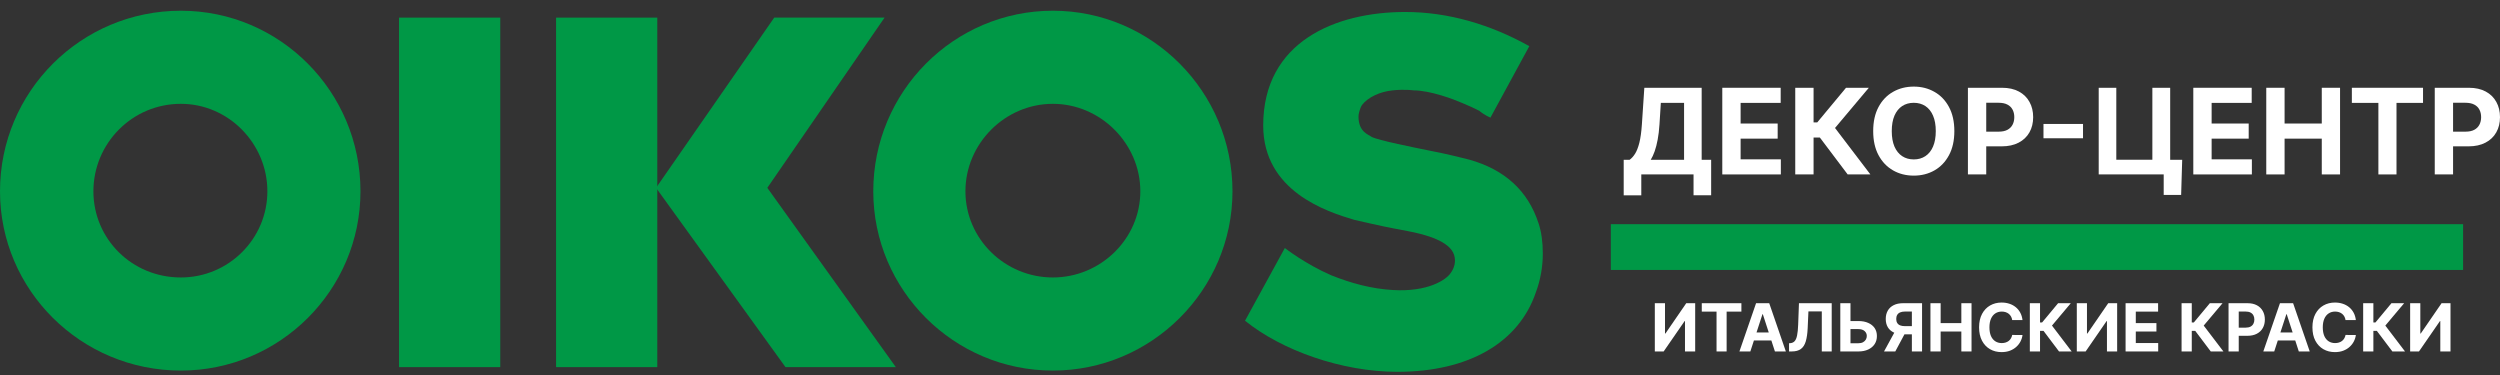
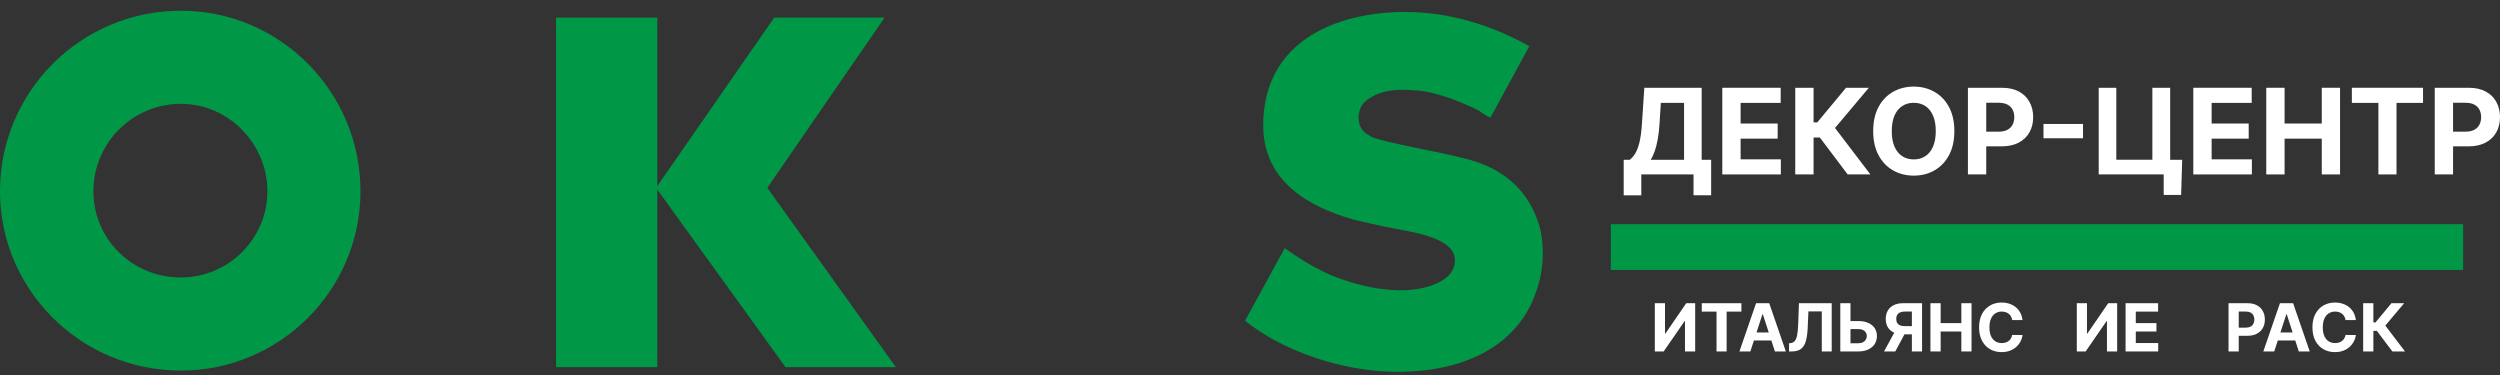
<svg xmlns="http://www.w3.org/2000/svg" width="180" height="27" viewBox="0 0 180 27" fill="none">
  <rect x="0" y="0" width="180" height="27" fill="#333333" stroke="none" />
  <path d="M116.906 14.064V11.508H117.329C117.473 11.405 117.605 11.258 117.725 11.07C117.845 10.879 117.947 10.616 118.033 10.281C118.118 9.943 118.179 9.503 118.216 8.958L118.392 6.32H122.52V11.508H123.203V14.058H121.935V12.559H118.173V14.064H116.906ZM118.852 11.508H121.253V7.408H119.58L119.483 8.958C119.456 9.371 119.413 9.736 119.352 10.055C119.293 10.374 119.221 10.653 119.136 10.893C119.052 11.131 118.958 11.336 118.852 11.508Z" fill="white" />
  <path d="M124.005 12.559V6.32H128.209V7.408H125.324V8.894H127.992V9.982H125.324V11.472H128.221V12.559H124.005Z" fill="white" />
  <path d="M133.032 12.559L131.028 9.9H130.577V12.559H129.258V6.32H130.577V8.812H130.842L132.913 6.32H134.555L132.121 9.214L134.668 12.559H133.032Z" fill="white" />
  <path d="M140.713 9.44C140.713 10.12 140.584 10.699 140.326 11.176C140.07 11.654 139.721 12.018 139.278 12.27C138.838 12.52 138.342 12.645 137.792 12.645C137.237 12.645 136.739 12.519 136.299 12.267C135.858 12.015 135.51 11.65 135.254 11.173C134.998 10.696 134.87 10.118 134.87 9.44C134.87 8.759 134.998 8.181 135.254 7.703C135.51 7.226 135.858 6.862 136.299 6.613C136.739 6.361 137.237 6.235 137.792 6.235C138.342 6.235 138.838 6.361 139.278 6.613C139.721 6.862 140.07 7.226 140.326 7.703C140.584 8.181 140.713 8.759 140.713 9.44ZM139.376 9.44C139.376 8.999 139.31 8.627 139.178 8.325C139.048 8.022 138.864 7.793 138.626 7.636C138.389 7.48 138.11 7.402 137.792 7.402C137.473 7.402 137.194 7.48 136.957 7.636C136.719 7.793 136.534 8.022 136.402 8.325C136.272 8.627 136.207 8.999 136.207 9.44C136.207 9.88 136.272 10.252 136.402 10.555C136.534 10.857 136.719 11.087 136.957 11.243C137.194 11.4 137.473 11.478 137.792 11.478C138.11 11.478 138.389 11.4 138.626 11.243C138.864 11.087 139.048 10.857 139.178 10.555C139.31 10.252 139.376 9.88 139.376 9.44Z" fill="white" />
  <path d="M141.69 12.559V6.32H144.152C144.625 6.32 145.028 6.411 145.361 6.591C145.694 6.77 145.948 7.019 146.123 7.338C146.3 7.655 146.388 8.02 146.388 8.434C146.388 8.849 146.299 9.214 146.12 9.531C145.941 9.848 145.682 10.095 145.343 10.271C145.006 10.448 144.598 10.537 144.118 10.537H142.549V9.479H143.905C144.159 9.479 144.368 9.436 144.533 9.348C144.699 9.259 144.823 9.136 144.904 8.98C144.988 8.821 145.029 8.64 145.029 8.434C145.029 8.227 144.988 8.047 144.904 7.892C144.823 7.736 144.699 7.615 144.533 7.53C144.366 7.442 144.155 7.399 143.899 7.399H143.009V12.559H141.69Z" fill="white" />
  <path d="M149.977 8.925V9.955H147.131V8.925H149.977Z" fill="white" />
  <path d="M157.118 11.505L157.042 14.034H155.786V12.559H155.348V11.505H157.118ZM151.107 12.559V6.32H152.374V11.499H154.97V6.32H156.253V12.559H151.107Z" fill="white" />
  <path d="M157.918 12.559V6.32H162.122V7.408H159.237V8.894H161.906V9.982H159.237V11.472H162.135V12.559H157.918Z" fill="white" />
  <path d="M163.171 12.559V6.32H164.49V8.894H167.168V6.32H168.484V12.559H167.168V9.982H164.49V12.559H163.171Z" fill="white" />
  <path d="M169.334 7.408V6.32H174.458V7.408H172.548V12.559H171.244V7.408H169.334Z" fill="white" />
  <path d="M175.302 12.559V6.32H177.764C178.237 6.32 178.64 6.411 178.973 6.591C179.306 6.77 179.56 7.019 179.735 7.338C179.912 7.655 180 8.02 180 8.434C180 8.849 179.911 9.214 179.732 9.531C179.553 9.848 179.294 10.095 178.955 10.271C178.618 10.448 178.21 10.537 177.73 10.537H176.161V9.479H177.517C177.771 9.479 177.98 9.436 178.145 9.348C178.311 9.259 178.435 9.136 178.516 8.98C178.6 8.821 178.641 8.64 178.641 8.434C178.641 8.227 178.6 8.047 178.516 7.892C178.435 7.736 178.311 7.615 178.145 7.53C177.978 7.442 177.767 7.399 177.511 7.399H176.621V12.559H175.302Z" fill="white" />
  <path d="M13.022 0.772C5.823 0.772 0 6.595 0 13.772C0 20.881 5.823 26.681 13.022 26.681C20.154 26.681 25.954 20.881 25.954 13.772C25.954 6.595 20.154 0.772 13.022 0.772ZM13.022 19.978C9.501 19.978 6.725 17.202 6.725 13.772C6.725 10.341 9.501 7.475 13.022 7.475C16.452 7.475 19.251 10.341 19.251 13.772C19.251 17.202 16.452 19.978 13.022 19.978Z" fill="#009846" />
-   <path d="M75.807 0.772C68.676 0.772 62.876 6.595 62.876 13.772C62.876 20.881 68.676 26.681 75.807 26.681C82.916 26.681 88.739 20.881 88.739 13.772C88.739 6.595 82.916 0.772 75.807 0.772ZM75.807 19.978C72.355 19.978 69.511 17.202 69.511 13.772C69.511 10.341 72.355 7.475 75.807 7.475C79.238 7.475 82.104 10.341 82.104 13.772C82.104 17.202 79.238 19.978 75.807 19.978Z" fill="#009846" />
  <path d="M56.556 26.433L47.236 13.524L55.744 1.269H63.688L55.247 13.524L64.5 26.433H56.556Z" fill="#009846" />
-   <path d="M28.73 1.269H36.019V26.433H28.73V1.269Z" fill="#009846" />
  <path d="M40.037 1.269H47.326V26.433H40.037V1.269Z" fill="#009846" />
  <path d="M110.111 3.323C107.313 1.765 104.289 0.863 101.174 0.863C96.186 0.863 90.951 2.984 90.951 9.032C90.951 13.772 95.532 15.239 97.495 15.825C99.549 16.299 100.023 16.39 101.355 16.638C102.664 16.886 104.379 17.36 104.695 18.353C104.853 18.85 104.695 19.323 104.446 19.662C104.131 20.136 102.822 21.039 100.271 20.881C98.737 20.791 97.247 20.384 95.848 19.82C93.975 19.008 92.508 17.857 92.508 17.857L89.642 23.092C92.26 25.214 96.593 26.771 100.61 26.771C105.778 26.771 109.366 24.65 110.585 21.039C110.924 20.136 111.082 19.166 111.082 18.263C111.082 17.45 110.991 16.706 110.766 16.051C110.021 13.772 108.373 12.214 105.778 11.492C105.778 11.492 104.221 11.086 102.889 10.838C102.009 10.657 99.143 10.093 98.737 9.845C98.556 9.687 97.811 9.529 97.811 8.378C97.811 8.22 97.902 7.814 98.06 7.565C98.488 7.001 99.369 6.595 100.271 6.505C101.174 6.414 101.761 6.505 101.761 6.505C102.98 6.505 104.695 7.159 105.259 7.407C105.846 7.656 106.004 7.723 106.5 7.972C106.906 8.31 107.313 8.468 107.313 8.468L110.111 3.323Z" fill="#009846" />
  <path d="M177.343 16.141H115.979V19.436H177.343V16.141Z" fill="#009846" />
  <path d="M119.147 21.831H119.88V24.015H119.909L121.41 21.831H122.053V25.305H121.319V23.118H121.293L119.783 25.305H119.147V21.831Z" fill="white" />
  <path d="M122.528 22.436V21.831H125.381V22.436H124.317V25.305H123.591V22.436H122.528Z" fill="white" />
  <path d="M126.025 25.305H125.238L126.437 21.831H127.384L128.581 25.305H127.794L126.924 22.624H126.897L126.025 25.305ZM125.976 23.939H127.835V24.512H125.976V23.939Z" fill="white" />
  <path d="M128.811 25.305V24.714L128.91 24.706C129.036 24.695 129.139 24.648 129.217 24.561C129.295 24.474 129.353 24.336 129.391 24.146C129.431 23.955 129.456 23.698 129.468 23.376L129.525 21.831H131.883V25.305H131.169V22.419H130.207L130.153 23.629C130.135 24.018 130.088 24.335 130.014 24.582C129.94 24.828 129.823 25.011 129.661 25.128C129.5 25.246 129.28 25.305 129.001 25.305H128.811Z" fill="white" />
  <path d="M132.972 23.115H133.8C134.076 23.115 134.313 23.159 134.512 23.249C134.713 23.337 134.867 23.462 134.976 23.623C135.084 23.785 135.138 23.976 135.137 24.195C135.138 24.413 135.084 24.606 134.976 24.774C134.867 24.94 134.713 25.07 134.512 25.164C134.313 25.258 134.076 25.305 133.8 25.305H132.502V21.831H133.235V24.714H133.8C133.932 24.714 134.044 24.69 134.134 24.643C134.225 24.594 134.293 24.53 134.339 24.451C134.387 24.371 134.41 24.283 134.409 24.188C134.41 24.05 134.358 23.934 134.253 23.839C134.149 23.743 133.998 23.695 133.8 23.695H132.972V23.115Z" fill="white" />
  <path d="M138.388 25.305H137.655V22.431H137.16C137.019 22.431 136.901 22.452 136.807 22.494C136.714 22.534 136.645 22.594 136.599 22.674C136.552 22.753 136.529 22.85 136.529 22.965C136.529 23.079 136.552 23.175 136.599 23.252C136.645 23.329 136.714 23.387 136.807 23.425C136.9 23.463 137.016 23.483 137.157 23.483H137.954V24.073H137.038C136.772 24.073 136.545 24.029 136.356 23.941C136.167 23.852 136.023 23.726 135.923 23.561C135.824 23.395 135.774 23.196 135.774 22.965C135.774 22.736 135.823 22.536 135.92 22.366C136.018 22.196 136.16 22.064 136.346 21.971C136.532 21.877 136.757 21.831 137.019 21.831H138.388V25.305ZM136.514 23.724H137.306L136.461 25.305H135.65L136.514 23.724Z" fill="white" />
  <path d="M138.992 25.305V21.831H139.726V23.264H141.217V21.831H141.95V25.305H141.217V23.869H139.726V25.305H138.992Z" fill="white" />
  <path d="M145.621 23.047H144.878C144.864 22.951 144.837 22.865 144.795 22.791C144.753 22.715 144.699 22.65 144.634 22.597C144.568 22.544 144.492 22.503 144.406 22.475C144.321 22.447 144.229 22.433 144.13 22.433C143.95 22.433 143.793 22.477 143.66 22.567C143.526 22.655 143.423 22.784 143.349 22.953C143.276 23.122 143.239 23.327 143.239 23.567C143.239 23.815 143.276 24.023 143.349 24.192C143.424 24.36 143.528 24.488 143.662 24.573C143.795 24.659 143.949 24.702 144.125 24.702C144.223 24.702 144.314 24.689 144.398 24.663C144.483 24.637 144.558 24.599 144.623 24.55C144.689 24.499 144.743 24.437 144.786 24.365C144.83 24.292 144.861 24.21 144.878 24.117L145.621 24.12C145.602 24.28 145.554 24.434 145.477 24.582C145.401 24.729 145.299 24.861 145.17 24.977C145.042 25.093 144.889 25.184 144.712 25.252C144.535 25.319 144.336 25.352 144.113 25.352C143.803 25.352 143.526 25.282 143.282 25.142C143.038 25.001 142.846 24.798 142.705 24.533C142.565 24.267 142.494 23.945 142.494 23.567C142.494 23.189 142.566 22.866 142.708 22.601C142.851 22.335 143.044 22.132 143.288 21.993C143.533 21.853 143.807 21.783 144.113 21.783C144.314 21.783 144.501 21.811 144.673 21.868C144.846 21.924 144.999 22.007 145.132 22.115C145.266 22.223 145.374 22.355 145.458 22.511C145.543 22.667 145.597 22.845 145.621 23.047Z" fill="white" />
-   <path d="M148.249 25.305L147.133 23.824H146.882V25.305H146.148V21.831H146.882V23.218H147.03L148.183 21.831H149.097L147.742 23.442L149.16 25.305H148.249Z" fill="white" />
  <path d="M149.53 21.831H150.262V24.015H150.291L151.792 21.831H152.435V25.305H151.701V23.118H151.675L150.166 25.305H149.53V21.831Z" fill="white" />
  <path d="M153.042 25.305V21.831H155.383V22.436H153.777V23.264H155.263V23.869H153.777V24.699H155.39V25.305H153.042Z" fill="white" />
-   <path d="M159.174 25.305L158.058 23.824H157.807V25.305H157.073V21.831H157.807V23.218H157.955L159.108 21.831H160.023L158.667 23.442L160.085 25.305H159.174Z" fill="white" />
  <path d="M160.455 25.305V21.831H161.825C162.089 21.831 162.313 21.881 162.499 21.981C162.684 22.081 162.826 22.22 162.923 22.397C163.021 22.573 163.07 22.777 163.07 23.008C163.07 23.238 163.021 23.442 162.921 23.618C162.822 23.795 162.677 23.932 162.489 24.031C162.301 24.129 162.074 24.178 161.807 24.178H160.933V23.59H161.688C161.829 23.59 161.946 23.565 162.037 23.517C162.13 23.467 162.199 23.398 162.244 23.311C162.291 23.223 162.314 23.122 162.314 23.008C162.314 22.892 162.291 22.792 162.244 22.706C162.199 22.619 162.13 22.551 162.037 22.504C161.945 22.455 161.827 22.431 161.685 22.431H161.189V25.305H160.455Z" fill="white" />
  <path d="M163.745 25.305H162.958L164.157 21.831H165.104L166.301 25.305H165.514L164.644 22.624H164.617L163.745 25.305ZM163.696 23.939H165.555V24.512H163.696V23.939Z" fill="white" />
  <path d="M169.622 23.047H168.879C168.865 22.951 168.837 22.865 168.795 22.791C168.754 22.715 168.7 22.65 168.634 22.597C168.569 22.544 168.493 22.503 168.407 22.475C168.322 22.447 168.23 22.433 168.131 22.433C167.951 22.433 167.794 22.477 167.661 22.567C167.527 22.655 167.424 22.784 167.35 22.953C167.277 23.122 167.24 23.327 167.24 23.567C167.24 23.815 167.277 24.023 167.35 24.192C167.425 24.36 167.529 24.488 167.662 24.573C167.796 24.659 167.95 24.702 168.125 24.702C168.224 24.702 168.315 24.689 168.399 24.663C168.483 24.637 168.559 24.599 168.624 24.55C168.69 24.499 168.744 24.437 168.787 24.365C168.831 24.292 168.862 24.21 168.879 24.117L169.622 24.12C169.602 24.28 169.554 24.434 169.477 24.582C169.402 24.729 169.299 24.861 169.17 24.977C169.043 25.093 168.89 25.184 168.712 25.252C168.536 25.319 168.336 25.352 168.114 25.352C167.804 25.352 167.527 25.282 167.282 25.142C167.039 25.001 166.847 24.798 166.706 24.533C166.565 24.267 166.495 23.945 166.495 23.567C166.495 23.189 166.567 22.866 166.709 22.601C166.852 22.335 167.045 22.132 167.289 21.993C167.533 21.853 167.808 21.783 168.114 21.783C168.315 21.783 168.501 21.811 168.673 21.868C168.846 21.924 169 22.007 169.133 22.115C169.266 22.223 169.375 22.355 169.459 22.511C169.544 22.667 169.598 22.845 169.622 23.047Z" fill="white" />
  <path d="M172.25 25.305L171.134 23.824H170.883V25.305H170.148V21.831H170.883V23.218H171.03L172.184 21.831H173.098L171.743 23.442L173.161 25.305H172.25Z" fill="white" />
-   <path d="M173.53 21.831H174.263V24.015H174.292L175.793 21.831H176.436V25.305H175.702V23.118H175.676L174.166 25.305H173.53V21.831Z" fill="white" />
</svg>